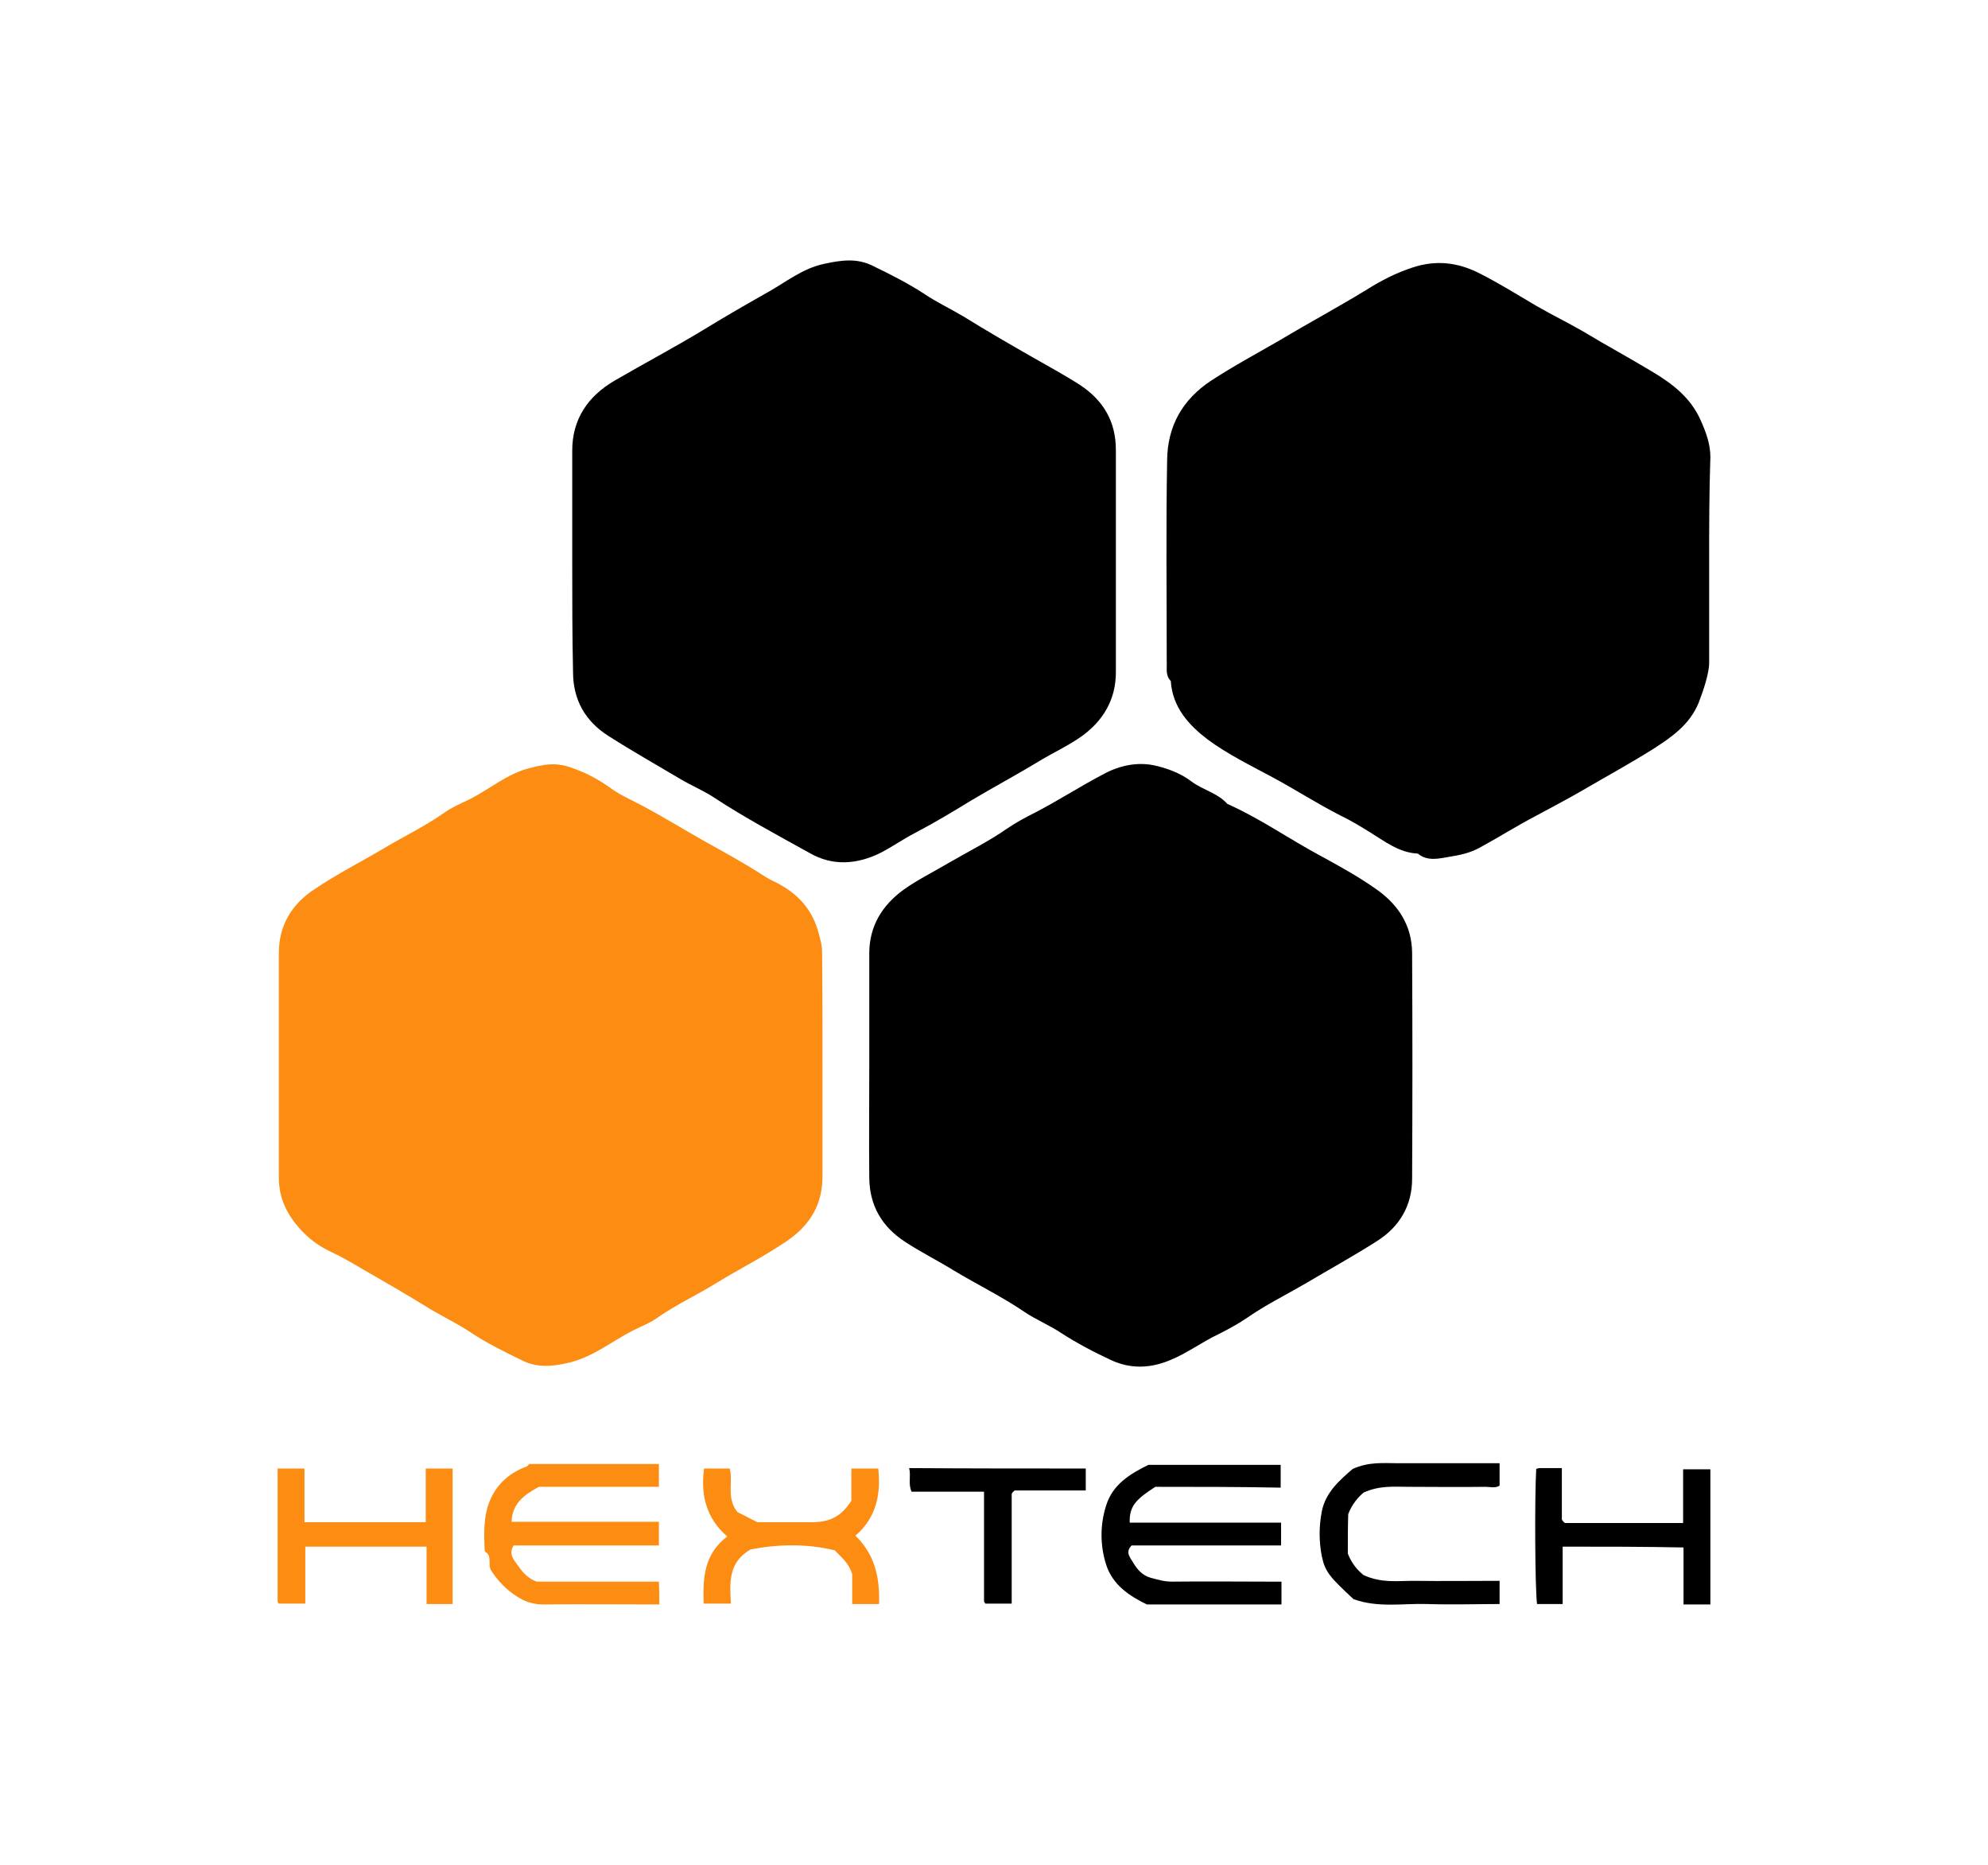
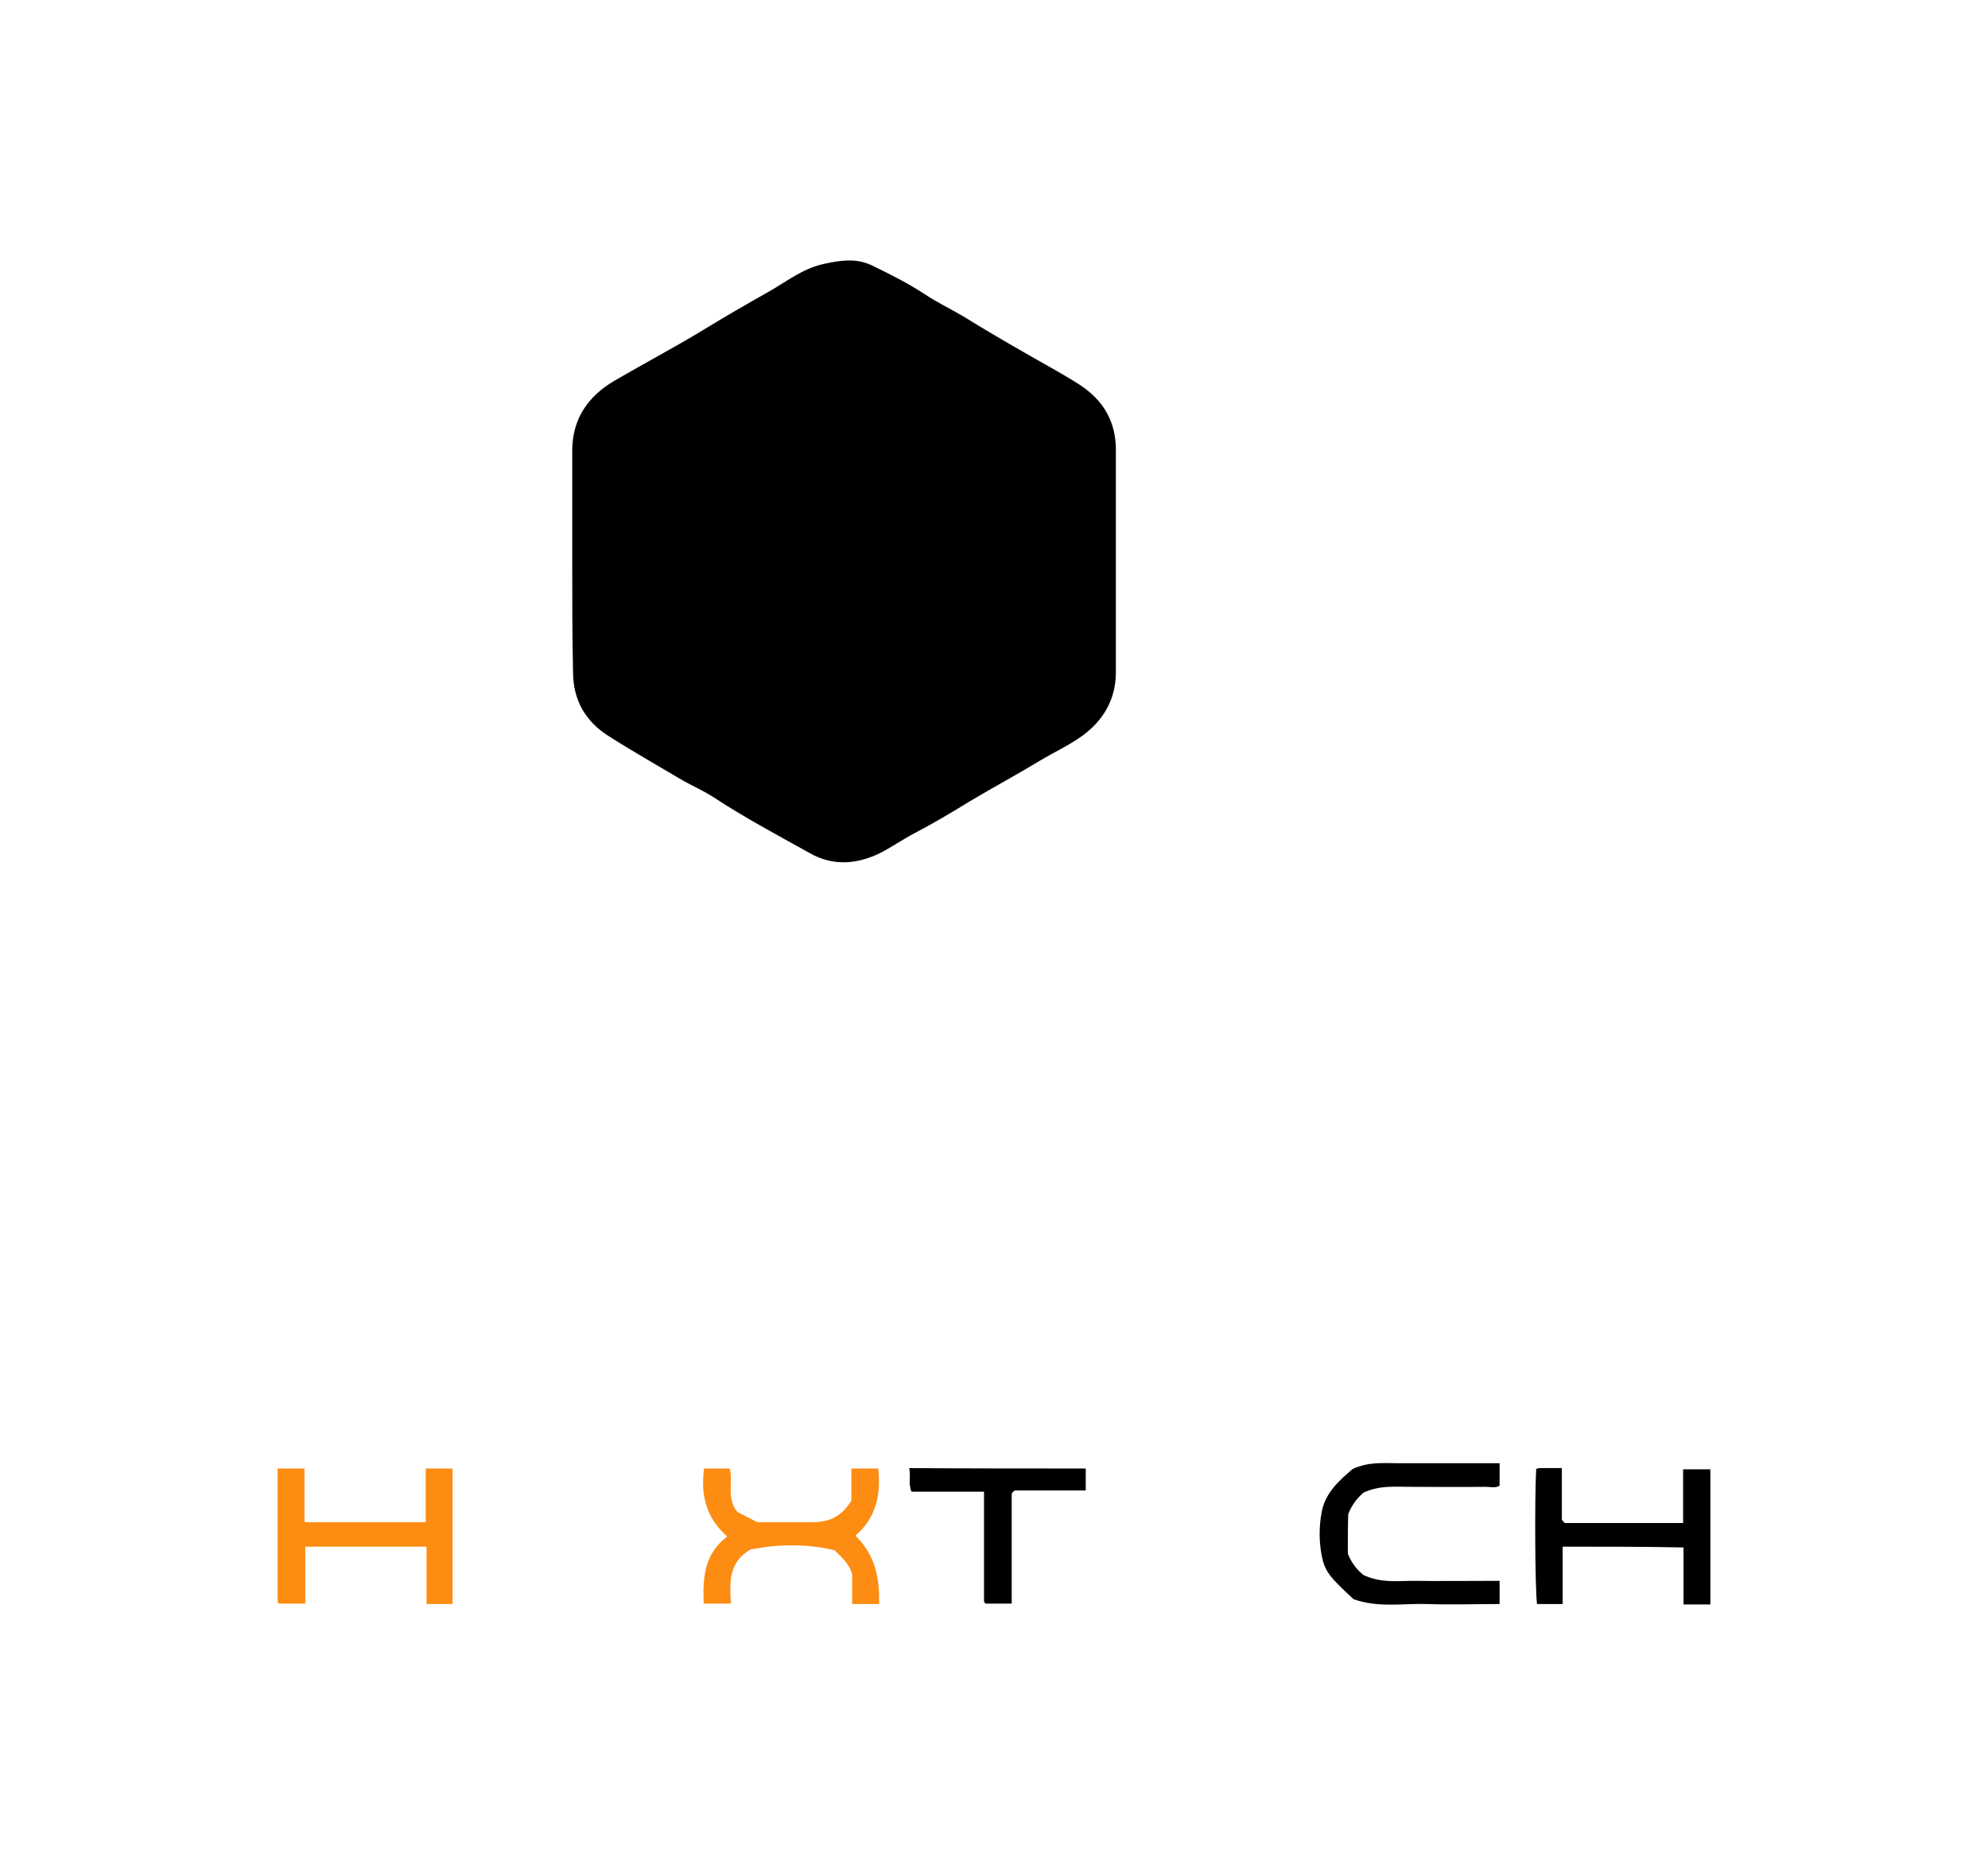
<svg xmlns="http://www.w3.org/2000/svg" xmlns:ns1="http://sodipodi.sourceforge.net/DTD/sodipodi-0.dtd" xmlns:ns2="http://www.inkscape.org/namespaces/inkscape" version="1.1" id="Layer_1" x="0px" y="0px" viewBox="-64 -64 480.1 458.288" xml:space="preserve" ns1:docname="hextech_logo.svg" width="352.1" height="330.288" ns2:version="1.3.2 (091e20ef0f, 2023-11-25, custom)">
  <defs id="defs11" />
  <ns1:namedview id="namedview11" pagecolor="#ffffff" bordercolor="#666666" borderopacity="1.0" ns2:showpageshadow="2" ns2:pageopacity="0.0" ns2:pagecheckerboard="0" ns2:deskcolor="#d1d1d1" ns2:zoom="0.94582723" ns2:cx="228.37152" ns2:cy="159.11997" ns2:window-width="2556" ns2:window-height="1413" ns2:window-x="0" ns2:window-y="0" ns2:window-maximized="0" ns2:current-layer="Layer_1" />
  <style type="text/css" id="style1">
	.st0{fill:#FD8C13;}
</style>
-   <path class="st0" d="m 133.9,198.138 c 0,9 0,17.9 0,26.9 0,7 -3.1,12.1 -8.9,16 -5.6,3.8 -11.6,6.8 -17.3,10.3 -4.7,2.9 -9.7,5.2 -14.3,8.4 -1.9,1.4 -4.2,2.2 -6.3,3.3 -5,2.6 -9.4,6.2 -15.1,7.7 -4.5,1.1 -8.2,1.4 -12,-0.5 -4.3,-2.1 -8.6,-4.2 -12.5,-6.8 -3.1,-2.1 -6.5,-3.7 -9.7,-5.6 -5.5,-3.4 -11,-6.6 -16.6,-9.8 -2.7,-1.6 -5.4,-3.2 -8.2,-4.5 -3,-1.4 -5.5,-3.3 -7.7,-5.8 -3.1,-3.5 -5,-7.5 -5,-12.3 0,-18.4 0,-36.8 0,-55.2 0,-6.8 3.1,-12 8.7,-15.7 5.6,-3.8 11.6,-6.8 17.3,-10.2 4.7,-2.8 9.7,-5.2 14.3,-8.4 2.1,-1.5 4.4,-2.5 6.7,-3.6 4.9,-2.5 9.1,-6.2 14.6,-7.6 5.3,-1.4 7.7,-1.3 12.4,0.7 2.5,1 4.8,2.3 7.1,3.9 2.1,1.6 4.6,2.8 7,4 5.8,3 11.4,6.5 17.1,9.7 4.7,2.6 9.4,5.2 13.9,8.1 0.9,0.6 1.8,1.1 2.7,1.5 5.5,2.7 9.3,6.6 10.9,12.8 0.4,1.5 0.8,2.9 0.8,4.4 0.1,9.5 0.1,18.9 0.1,28.3 z" id="path1" />
  <path d="m 72.4,73.638 c 0,-9 0,-17.9 0,-26.9 0,-7.8 3.9,-13.4 10.4,-17.2 7.2,-4.2 14.6,-8.1 21.7,-12.4 5.2,-3.2 10.6,-6.3 15.9,-9.3 4.5,-2.5 8.6,-5.9 13.9,-7 4.5,-1 8.2,-1.4 12,0.5 4.3,2.1 8.5,4.2 12.5,6.8 3.1,2.1 6.5,3.7 9.7,5.6 5.5,3.4 11,6.6 16.6,9.8 4,2.3 8.1,4.5 12,7 5.8,3.8 8.9,9 8.9,16 0,18.2 0,36.5 0,54.7 0,6.7 -3.2,11.9 -8.3,15.6 -3.2,2.3 -6.9,4 -10.4,6.1 -5.6,3.4 -11.4,6.5 -17.1,9.9 -4.4,2.7 -8.9,5.4 -13.5,7.8 -2.9,1.5 -5.6,3.4 -8.5,4.9 -5.8,2.9 -11.8,3.3 -17.4,0.1 -7.9,-4.4 -16,-8.7 -23.6,-13.7 -2.6,-1.7 -5.5,-2.9 -8.2,-4.5 -5.9,-3.5 -11.9,-6.9 -17.7,-10.6 -5.7,-3.6 -8.7,-8.9 -8.7,-15.7 -0.2,-9 -0.2,-18.3 -0.2,-27.5 z" id="path2" />
-   <path d="m 145.4,197.538 c 0,-9.1 0,-18.2 0,-27.3 0,-6.7 3.2,-11.8 8.4,-15.6 3.5,-2.5 7.4,-4.4 11.1,-6.6 4.8,-2.8 9.7,-5.2 14.3,-8.4 2.2,-1.5 4.6,-2.8 7,-4 5.8,-3 11.3,-6.6 17.1,-9.6 3.8,-2 8,-2.8 12,-2 3.3,0.7 6.7,2 9.3,4 2.8,2.1 6.4,2.8 8.8,5.5 7.9,3.5 15,8.5 22.6,12.6 4.8,2.6 9.7,5.3 14.2,8.5 5.3,3.8 8.5,8.8 8.6,15.4 0.1,18.5 0.1,37.1 0,55.6 0,6.6 -3.1,11.8 -8.6,15.3 -5.8,3.7 -11.8,7 -17.7,10.5 -4.8,2.8 -9.7,5.2 -14.3,8.4 -2.2,1.5 -4.6,2.8 -7,4 -4,1.9 -7.6,4.6 -11.7,6.3 -4.9,2.1 -9.8,2.3 -14.6,0.1 -4.3,-2 -8.5,-4.2 -12.5,-6.8 -2.9,-1.9 -6.1,-3.2 -8.9,-5.1 -5.6,-3.8 -11.6,-6.7 -17.4,-10.2 -3.9,-2.4 -8.1,-4.5 -11.9,-7 -5.7,-3.7 -8.7,-8.9 -8.8,-15.6 -0.1,-9.4 0,-18.7 0,-28 z" id="path3" />
-   <path d="m 351.8,73.938 c 0,8.3 0,16.6 0,24.9 0,2.6 -1.4,6.8 -2.6,9.9 -2.2,5.3 -6.5,8.3 -11,11.2 -5.7,3.6 -11.6,6.8 -17.4,10.2 -3.8,2.2 -7.8,4.3 -11.7,6.4 -4.6,2.4 -9,5.2 -13.6,7.7 -2.5,1.4 -5.1,1.9 -7.6,2.3 -2.4,0.4 -5.3,1.2 -7.7,-0.8 -4.6,-0.2 -8.1,-3 -11.7,-5.2 -2.4,-1.5 -4.9,-3 -7.4,-4.2 -5.7,-2.9 -11.1,-6.4 -16.7,-9.4 -5.4,-2.9 -10.9,-5.6 -15.8,-9.2 -4.6,-3.5 -8.7,-7.9 -9.1,-14.4 -1.4,-1.4 -0.9,-3.2 -1,-4.9 0,-16.5 -0.2,-32.9 0.1,-49.4 0.1,-8.3 3.7,-14.8 10.8,-19.5 5.5,-3.6 11.3,-6.7 17,-10 7,-4.2 14.3,-8.1 21.3,-12.4 3.5,-2.2 7.2,-4.1 11.2,-5.4 5.7,-1.9 11.1,-1.3 16.4,1.4 4.8,2.4 9.4,5.3 14,8 3.8,2.2 7.9,4.2 11.7,6.4 5.6,3.4 11.4,6.5 17,9.9 5,3 9.3,6.4 11.7,11.8 1.3,2.9 2.4,5.8 2.4,9.1 -0.3,8.7 -0.3,17.1 -0.3,25.6 z" id="path4" />
-   <path d="m 215.7,301.338 c -5,3.2 -6.4,4.9 -6.3,8.8 12.4,0 24.7,0 37.2,0 0,2 0,3.7 0,5.6 -12.3,0 -24.6,0 -36.7,0 -1.8,1.7 -0.2,3.2 0.4,4.3 0.9,1.5 2.1,3 4.1,3.6 1.8,0.5 3.5,1 5.4,1 8,-0.1 16,0 24,0 0.9,0 1.8,0 2.9,0 0,2 0,3.7 0,5.6 -11,0 -22,0 -33.1,0 -4.3,-2.1 -8.4,-4.8 -10,-9.8 -1.5,-4.8 -1.5,-9.7 0,-14.5 1.6,-5.1 5.7,-7.7 10.4,-10 10.5,0 21.4,0 32.5,0 0,1.8 0,3.6 0,5.6 -10.3,-0.2 -20.7,-0.2 -30.8,-0.2 z" id="path5" />
-   <path class="st0" d="m 93.8,330.238 c -9.7,0 -19.1,-0.1 -28.5,0 -2.4,0 -4.4,-0.6 -6.4,-1.9 -2.7,-1.7 -4.7,-3.8 -6.4,-6.4 -1,-1.5 0.4,-3.7 -1.6,-4.7 -0.2,-4.4 -0.4,-8.8 1.4,-12.8 1.7,-3.9 4.8,-6.6 8.9,-8.1 0.3,-0.1 0.4,-0.4 0.6,-0.6 10.6,0 21.1,0 31.9,0 0,1.8 0,3.6 0,5.6 -9.9,0 -20,0 -29.5,0 -3.7,2 -6.6,4.2 -6.7,8.6 12.1,0 24,0 36.2,0 0,2 0,3.8 0,5.8 -11.8,0 -23.8,0 -35.7,0 -1.4,2.2 0.2,3.7 1.1,5 1.1,1.6 2.5,3.2 4.6,3.9 10,0 20,0 30,0 0.1,2 0.1,3.8 0.1,5.6 z" id="path6" />
  <path class="st0" d="m 43,330.138 c -2.2,0 -4.2,0 -6.4,0 0,-4.7 0,-9.3 0,-14.1 -10,0 -19.8,0 -29.8,0 0,4.6 0,9.2 0,14 -2.2,0 -4.2,0 -6.5,0 0.1,0.1 0,0 -0.1,-0.1 -0.1,-0.1 -0.2,-0.3 -0.2,-0.4 0,-10.9 0,-21.7 0,-32.7 2.2,0 4.2,0 6.6,0 0,4.2 0,8.6 0,13.2 10.1,0 19.8,0 29.8,0 0,-4.3 0,-8.7 0,-13.2 2.4,0 4.4,0 6.6,0 0,11 0,22 0,33.3 z" id="path7" />
  <path d="m 315.8,316.038 c 0,4.8 0,9.4 0,14.1 -2.2,0 -4.2,0 -6.3,0 -0.5,-3.8 -0.6,-26.3 -0.2,-33.2 0.3,-0.1 0.6,-0.2 0.9,-0.2 1.7,0 3.5,0 5.4,0 0,4.4 0,8.6 0,12.7 0.3,0.3 0.4,0.5 0.5,0.6 0.1,0.1 0.3,0.2 0.4,0.2 9.6,0 19.2,0 28.9,0 0,-4.4 0,-8.7 0,-13.2 2.3,0 4.5,0 6.7,0 0,11 0,22 0,33.2 -2.1,0 -4.2,0 -6.6,0 0,-4.7 0,-9.3 0,-14 -9.8,-0.2 -19.5,-0.2 -29.7,-0.2 z" id="path8" />
  <path d="m 263,317.738 c 1,2.6 2.6,4.3 3.9,5.3 4.4,2 8.3,1.4 12.2,1.4 7,0.1 14,0 21.2,0 0,1.8 0,3.5 0,5.7 -5.8,0 -11.8,0.2 -17.8,0 -5.9,-0.2 -12,1 -18.1,-1.2 -5.8,-5.4 -7,-6.7 -7.8,-10.6 -0.7,-3.6 -0.7,-7.3 0,-10.9 0.9,-4.8 4.6,-7.9 7.6,-10.5 4,-1.8 7.6,-1.4 11.1,-1.4 8.3,0 16.6,0 25,0 0,1.9 0,3.6 0,5.5 -1,0.7 -2.3,0.3 -3.5,0.3 -6.2,0.1 -12.5,0 -18.7,0 -3.6,0 -7.2,-0.4 -11.2,1.4 -1.2,1 -2.8,2.7 -3.8,5.3 -0.1,3.2 -0.1,6.7 -0.1,9.7 z" id="path9" />
  <path class="st0" d="m 147.8,330.138 c -2.4,0 -4.4,0 -6.6,0 0,-2.6 0,-5.2 0,-7.3 -0.8,-2.8 -2.7,-4.2 -4.3,-5.9 -7,-1.7 -14.1,-1.5 -20.7,-0.2 -5.5,3.2 -5.1,8.2 -4.8,13.3 -2.3,0 -4.4,0 -6.7,0 -0.2,-6.2 0,-12.1 5.8,-16.5 -5.1,-4.4 -6.6,-10.1 -5.7,-16.7 1.9,0 4,0 6.3,0 0.9,3.3 -0.9,7.3 1.9,10.7 1.4,0.7 2.9,1.5 4.9,2.5 4.1,0 8.8,0 13.4,0 4.5,0 7.3,-1.5 9.7,-5.3 0,-2.6 0,-5.1 0,-7.9 2.1,0 4.3,0 6.6,0 0.7,6.4 -0.5,12.1 -5.6,16.5 4.8,4.7 6,10.3 5.8,16.8 z" id="path10" />
  <path d="m 198.6,296.838 c 0,1.9 0,3.6 0,5.4 -5.9,0 -11.8,0 -17.5,0 -0.3,0.3 -0.4,0.4 -0.5,0.5 -0.1,0.1 -0.2,0.3 -0.2,0.4 0,8.9 0,17.8 0,26.9 -2.2,0 -4.2,0 -6.4,0 0.1,0.1 -0.1,0 -0.2,-0.2 -0.1,-0.1 -0.2,-0.3 -0.2,-0.4 0,-8.9 0,-17.8 0,-26.9 -6,0 -11.9,0 -17.8,0 -0.9,-1.9 -0.1,-3.8 -0.6,-5.8 14.7,0.1 29,0.1 43.4,0.1 z" id="path11" />
</svg>